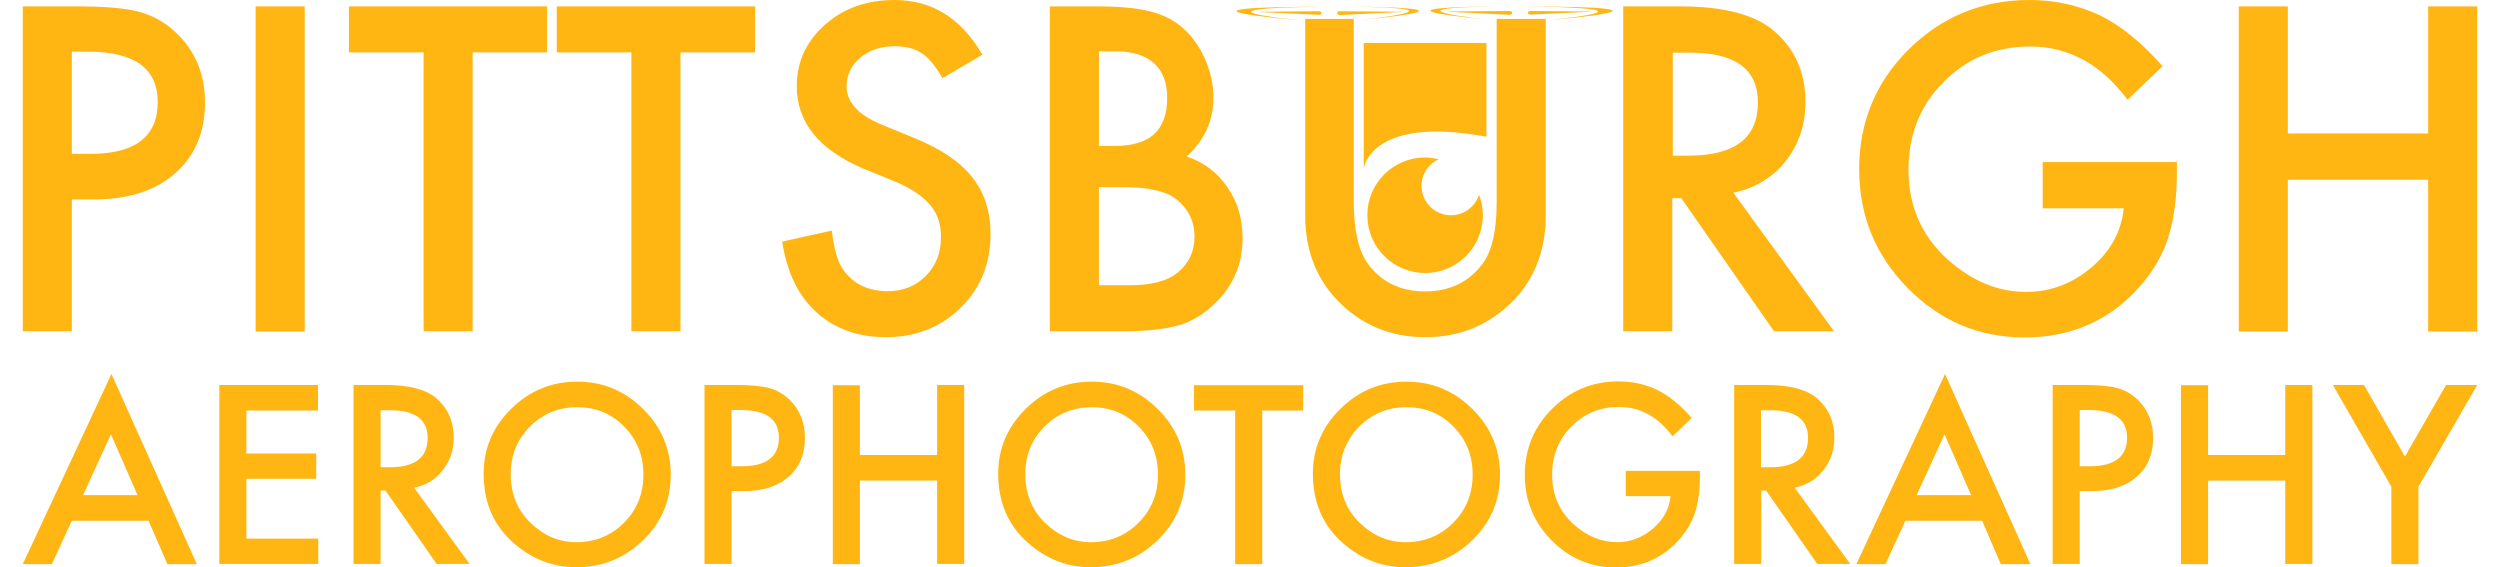
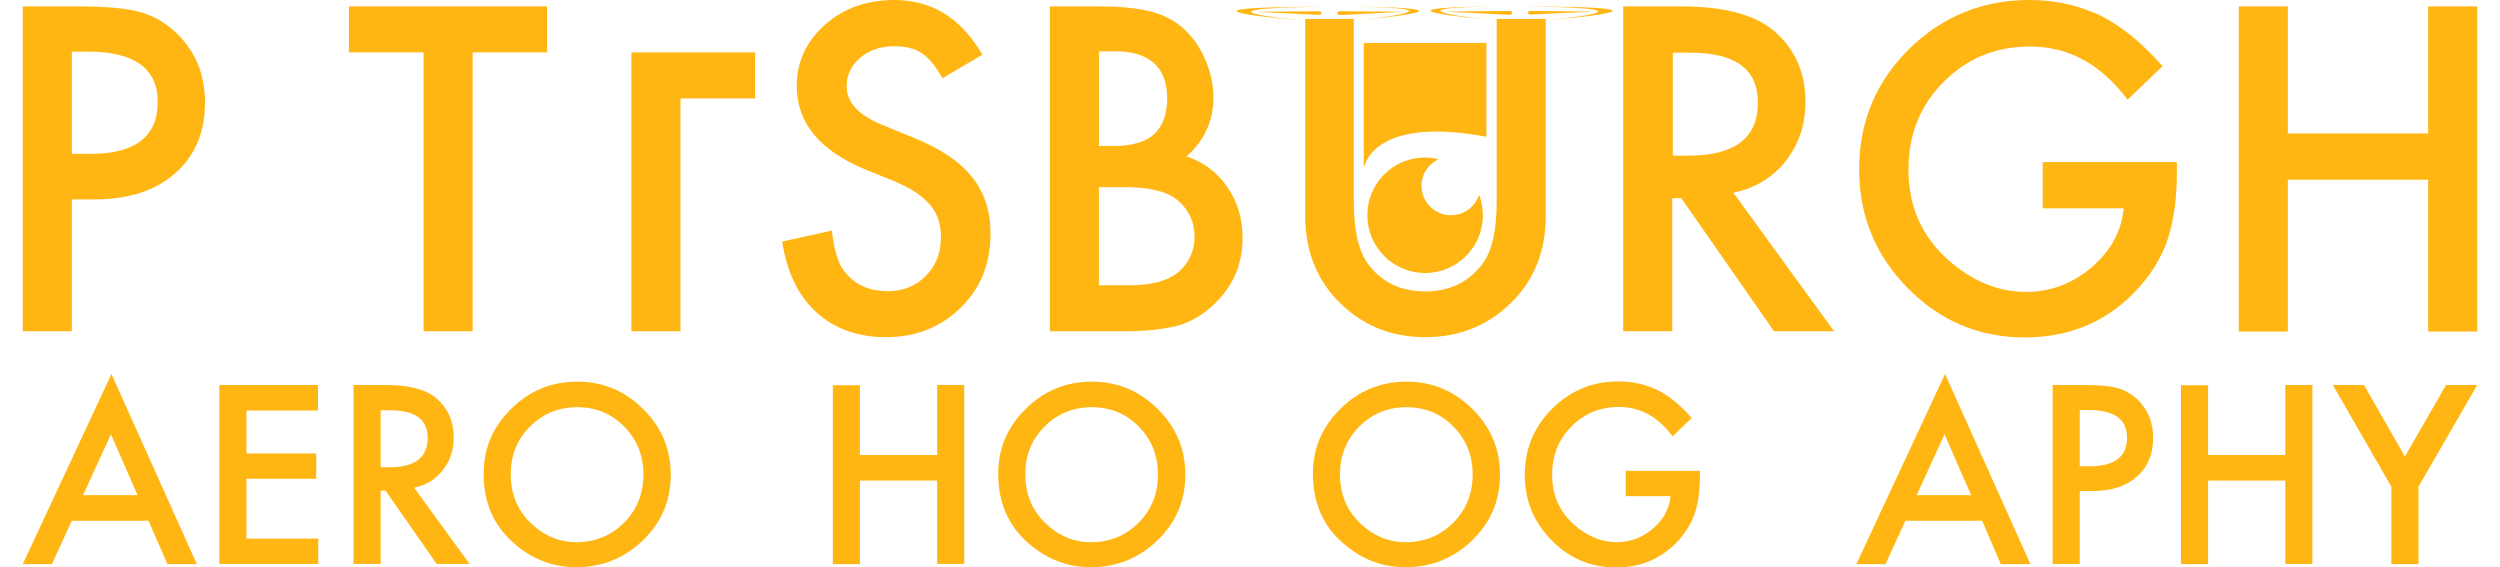
<svg xmlns="http://www.w3.org/2000/svg" version="1.1" id="Layer_1" x="0px" y="0px" viewBox="0 0 978 222" style="enable-background:new 0 0 978 222;" xml:space="preserve">
  <style type="text/css">
	.st0{fill:#FFB612;}
</style>
  <g>
    <g>
      <path class="st0" d="M58.1,203.7h-30l-7.8,17H8.9l34.7-74.4L77,220.7H65.5L58.1,203.7z M53.8,193.7l-10.4-23.8l-10.9,23.8H53.8z" />
      <path class="st0" d="M124.4,160.6H96.4v16.8h27.3v9.9H96.4v23.4h28.1v9.9H85.8v-70h38.6V160.6z" />
      <path class="st0" d="M162,190.8l21.7,29.8h-12.9l-20-28.7h-1.9v28.7h-10.6v-70h12.4c9.3,0,15.9,1.7,20,5.2c4.5,3.9,6.8,9,6.8,15.3    c0,5-1.4,9.2-4.3,12.8C170.4,187.6,166.7,189.8,162,190.8z M148.9,182.8h3.4c10,0,15-3.8,15-11.5c0-7.2-4.9-10.8-14.6-10.8h-3.8    V182.8z" />
      <path class="st0" d="M189.2,185.3c0-9.9,3.6-18.3,10.8-25.4c7.2-7.1,15.8-10.6,25.9-10.6c10,0,18.5,3.6,25.7,10.7    c7.2,7.1,10.8,15.7,10.8,25.7c0,10.1-3.6,18.6-10.8,25.6c-7.2,7-16,10.6-26.2,10.6c-9,0-17.2-3.1-24.4-9.4    C193.1,205.6,189.2,196.6,189.2,185.3z M199.8,185.5c0,7.7,2.6,14.1,7.8,19.1c5.2,5,11.1,7.5,17.9,7.5c7.3,0,13.5-2.5,18.6-7.6    c5.1-5.1,7.6-11.4,7.6-18.8c0-7.5-2.5-13.7-7.5-18.8c-5-5.1-11.1-7.6-18.4-7.6c-7.3,0-13.4,2.5-18.5,7.6    C202.3,171.9,199.8,178.1,199.8,185.5z" />
-       <path class="st0" d="M286.2,192.2v28.4h-10.6v-70h12c5.9,0,10.3,0.4,13.3,1.2c3,0.8,5.7,2.4,8,4.6c4,3.9,6,8.9,6,14.9    c0,6.4-2.1,11.5-6.4,15.2c-4.3,3.8-10.1,5.6-17.4,5.6H286.2z M286.2,182.4h3.9c9.7,0,14.6-3.7,14.6-11.2c0-7.2-5-10.8-15-10.8    h-3.5V182.4z" />
      <path class="st0" d="M336.4,178h30.2v-27.4h10.6v70h-10.6V188h-30.2v32.7h-10.6v-70h10.6V178z" />
      <path class="st0" d="M390.5,185.3c0-9.9,3.6-18.3,10.8-25.4c7.2-7.1,15.8-10.6,25.9-10.6c10,0,18.5,3.6,25.7,10.7    c7.2,7.1,10.8,15.7,10.8,25.7c0,10.1-3.6,18.6-10.8,25.6c-7.2,7-16,10.6-26.2,10.6c-9,0-17.2-3.1-24.4-9.4    C394.4,205.6,390.5,196.6,390.5,185.3z M401.1,185.5c0,7.7,2.6,14.1,7.8,19.1c5.2,5,11.1,7.5,17.9,7.5c7.3,0,13.5-2.5,18.6-7.6    c5.1-5.1,7.6-11.4,7.6-18.8c0-7.5-2.5-13.7-7.5-18.8c-5-5.1-11.1-7.6-18.4-7.6c-7.3,0-13.4,2.5-18.5,7.6    C403.6,171.9,401.1,178.1,401.1,185.5z" />
-       <path class="st0" d="M493.8,160.6v60.1h-10.6v-60.1h-16.1v-9.9h42.7v9.9H493.8z" />
      <path class="st0" d="M513.6,185.3c0-9.9,3.6-18.3,10.8-25.4c7.2-7.1,15.8-10.6,25.9-10.6c10,0,18.5,3.6,25.7,10.7    c7.2,7.1,10.8,15.7,10.8,25.7c0,10.1-3.6,18.6-10.8,25.6c-7.2,7-16,10.6-26.2,10.6c-9,0-17.2-3.1-24.4-9.4    C517.5,205.6,513.6,196.6,513.6,185.3z M524.2,185.5c0,7.7,2.6,14.1,7.8,19.1c5.2,5,11.1,7.5,17.9,7.5c7.3,0,13.5-2.5,18.6-7.6    c5.1-5.1,7.6-11.4,7.6-18.8c0-7.5-2.5-13.7-7.5-18.8c-5-5.1-11.1-7.6-18.4-7.6c-7.3,0-13.4,2.5-18.5,7.6    C526.8,171.9,524.2,178.1,524.2,185.5z" />
      <path class="st0" d="M636.1,184.2H665v2.3c0,5.3-0.6,9.9-1.9,14c-1.2,3.7-3.3,7.3-6.1,10.5c-6.5,7.3-14.8,11-24.8,11    c-9.8,0-18.2-3.5-25.2-10.6c-7-7.1-10.5-15.6-10.5-25.6c0-10.2,3.6-18.8,10.7-25.9c7.1-7.1,15.8-10.7,25.9-10.7    c5.5,0,10.6,1.1,15.3,3.4c4.5,2.2,9,5.9,13.4,10.9l-7.5,7.2c-5.7-7.7-12.7-11.5-21-11.5c-7.4,0-13.6,2.6-18.6,7.7    c-5,5-7.5,11.3-7.5,18.9c0,7.8,2.8,14.2,8.4,19.3c5.2,4.7,10.9,7,17,7c5.2,0,9.9-1.8,14-5.3c4.1-3.5,6.5-7.8,6.9-12.7h-17.5V184.2    z" />
-       <path class="st0" d="M702.1,190.8l21.7,29.8h-12.9l-20-28.7h-1.9v28.7h-10.6v-70h12.4c9.3,0,15.9,1.7,20,5.2    c4.5,3.9,6.8,9,6.8,15.3c0,5-1.4,9.2-4.3,12.8C710.5,187.6,706.7,189.8,702.1,190.8z M688.9,182.8h3.4c10,0,15-3.8,15-11.5    c0-7.2-4.9-10.8-14.6-10.8h-3.8V182.8z" />
      <path class="st0" d="M775.4,203.7h-30l-7.8,17h-11.4l34.7-74.4l33.4,74.4h-11.6L775.4,203.7z M771.1,193.7l-10.4-23.8l-10.9,23.8    H771.1z" />
      <path class="st0" d="M813.6,192.2v28.4h-10.6v-70h12c5.9,0,10.3,0.4,13.3,1.2c3,0.8,5.7,2.4,8,4.6c4,3.9,6,8.9,6,14.9    c0,6.4-2.1,11.5-6.4,15.2c-4.3,3.8-10.1,5.6-17.4,5.6H813.6z M813.6,182.4h3.9c9.7,0,14.6-3.7,14.6-11.2c0-7.2-5-10.8-15-10.8    h-3.5V182.4z" />
      <path class="st0" d="M863.8,178H894v-27.4h10.6v70H894V188h-30.2v32.7h-10.6v-70h10.6V178z" />
      <path class="st0" d="M935.5,190.4l-22.9-39.8h12.2l16,28l16.1-28h12.2l-23,39.8v30.3h-10.6V190.4z" />
    </g>
    <g>
      <g>
        <path class="st0" d="M28.1,78v51.6H8.9V2.5h21.7c10.7,0,18.7,0.7,24.1,2.2c5.5,1.5,10.3,4.3,14.5,8.4c7.3,7.1,11,16.1,11,27     c0,11.6-3.9,20.9-11.7,27.7C60.8,74.6,50.3,78,37,78H28.1z M28.1,60.2h7.2c17.6,0,26.4-6.8,26.4-20.3c0-13.1-9.1-19.7-27.3-19.7     h-6.3V60.2z" />
-         <path class="st0" d="M119.2,2.5v127.2H100V2.5H119.2z" />
        <path class="st0" d="M184.9,20.5v109.1h-19.2V20.5h-29.2v-18H214v18H184.9z" />
-         <path class="st0" d="M266.2,20.5v109.1h-19.2V20.5h-29.2v-18h77.6v18H266.2z" />
+         <path class="st0" d="M266.2,20.5v109.1h-19.2V20.5h-29.2h77.6v18H266.2z" />
        <path class="st0" d="M384.3,21.4l-15.6,9.2c-2.9-5.1-5.7-8.3-8.3-9.9c-2.7-1.8-6.3-2.6-10.6-2.6c-5.3,0-9.7,1.5-13.3,4.5     c-3.5,3-5.3,6.7-5.3,11.2c0,6.2,4.6,11.2,13.8,15l12.7,5.2c10.3,4.2,17.9,9.3,22.6,15.3c4.8,6,7.2,13.4,7.2,22.1     c0,11.7-3.9,21.4-11.7,29c-7.9,7.7-17.6,11.5-29.2,11.5c-11,0-20.2-3.3-27.3-9.8c-7.1-6.5-11.5-15.7-13.3-27.6l19.4-4.3     c0.9,7.5,2.4,12.6,4.6,15.5c4,5.5,9.7,8.2,17.3,8.2c6,0,11-2,14.9-6c4-4,5.9-9.1,5.9-15.2c0-2.5-0.3-4.7-1-6.8     c-0.7-2.1-1.8-4-3.2-5.7c-1.5-1.7-3.3-3.3-5.6-4.9c-2.3-1.5-5.1-3-8.2-4.3L337.8,66c-17.4-7.4-26.1-18.1-26.1-32.3     c0-9.6,3.7-17.5,11-24C330,3.2,339.1,0,349.9,0C364.6,0,376,7.1,384.3,21.4z" />
        <path class="st0" d="M410.7,129.6V2.5h19.1c8.5,0,15.3,0.7,20.3,2c5.1,1.3,9.4,3.5,12.9,6.7c3.6,3.2,6.4,7.3,8.5,12.1     c2.1,4.9,3.2,9.8,3.2,14.8c0,9.1-3.5,16.8-10.5,23.1c6.8,2.3,12.1,6.3,16,12.1c4,5.7,5.9,12.4,5.9,19.9c0,9.9-3.5,18.3-10.5,25.2     c-4.2,4.2-9,7.2-14.2,8.8c-5.8,1.6-13,2.4-21.7,2.4H410.7z M429.9,57.1h6c7.1,0,12.4-1.6,15.7-4.7c3.3-3.2,5-7.8,5-14     c0-6-1.7-10.5-5.1-13.6c-3.4-3.1-8.3-4.7-14.8-4.7h-6.8V57.1z M429.9,111.6h11.9c8.7,0,15-1.7,19.1-5.1c4.3-3.7,6.4-8.3,6.4-14     c0-5.5-2.1-10.1-6.2-13.8c-4-3.7-11.2-5.5-21.5-5.5h-9.7V111.6z" />
        <path class="st0" d="M529.6,7.4v71.6c0,10.9,1.8,18.9,5.4,24c5.3,7.3,12.8,11,22.5,11c9.7,0,17.2-3.7,22.6-11     c3.6-4.9,5.4-12.9,5.4-24V7.4h19.2v76.9c0,13.4-4.2,24.4-12.5,33.1c-9.4,9.7-20.9,14.5-34.6,14.5c-13.7,0-25.2-4.8-34.5-14.5     c-8.3-8.7-12.5-19.7-12.5-33.1V7.4H529.6z" />
        <path class="st0" d="M678.1,75.4l39.4,54.2H694l-36.3-52.1h-3.5v52.1h-19.2V2.5h22.5c16.8,0,28.9,3.2,36.4,9.5     c8.2,7,12.4,16.3,12.4,27.8c0,9-2.6,16.7-7.7,23.2C693.4,69.5,686.6,73.6,678.1,75.4z M654.3,60.9h6.1c18.2,0,27.3-6.9,27.3-20.8     c0-13-8.8-19.5-26.5-19.5h-6.8V60.9z" />
        <path class="st0" d="M799.1,63.4h52.5v4.2c0,9.6-1.1,18-3.4,25.4c-2.2,6.8-5.9,13.2-11.1,19.1c-11.8,13.3-26.8,19.9-45.1,19.9     c-17.8,0-33-6.4-45.7-19.3c-12.7-12.9-19-28.4-19-46.5c0-18.4,6.5-34.1,19.4-46.9C759.7,6.5,775.4,0,793.9,0     c9.9,0,19.2,2,27.8,6.1c8.2,4.1,16.3,10.7,24.3,19.8L832.3,39c-10.4-13.9-23.1-20.8-38.1-20.8c-13.5,0-24.7,4.6-33.9,13.9     c-9.1,9.1-13.7,20.5-13.7,34.3c0,14.2,5.1,25.8,15.2,35c9.5,8.5,19.8,12.8,30.9,12.8c9.4,0,17.9-3.2,25.5-9.6     c7.5-6.4,11.7-14.1,12.6-23.1h-31.7V63.4z" />
        <path class="st0" d="M895,52.2h54.9V2.5h19.2v127.2h-19.2V70.3H895v59.4h-19.2V2.5H895V52.2z" />
      </g>
      <path class="st0" d="M578.6,76.2c-1.5,4.6-5.8,8-11,8c-6.3,0-11.5-5.1-11.5-11.5c0-4.6,2.7-8.6,6.7-10.4c-1.7-0.4-3.5-0.7-5.3-0.7    c-12.5,0-22.6,10.1-22.6,22.6c0,12.5,10.1,22.6,22.6,22.6s22.6-10.1,22.6-22.6C580.1,81.4,579.6,78.7,578.6,76.2z" />
      <path class="st0" d="M507.8,7.9c0,0-62.9-5.3,14.7-5.3C522.5,2.6,459.2,2.6,507.8,7.9z" />
      <path class="st0" d="M527.3,2.6c0,0,59.6,0,4.2,5.3C531.5,7.9,578.5,3.1,527.3,2.6z" />
      <g>
        <path class="st0" d="M517,5.1c0,0.4-0.5,0.7-1.1,0.7l-23.2-1.1c-0.6,0-0.6-0.1,0-0.1l23.2-0.2C516.5,4.4,517,4.7,517,5.1z" />
      </g>
      <g>
        <path class="st0" d="M523.1,5.1c0-0.4,0.5-0.7,1.1-0.7l23.9,0.2c0.6,0,0.6,0,0,0.1l-23.9,1.2C523.6,5.8,523.1,5.5,523.1,5.1z" />
      </g>
      <g>
        <g>
          <path class="st0" d="M606.8,7.8c0,0,62.9-5.3-14.7-5.3C592.1,2.5,655.4,2.5,606.8,7.8z" />
          <path class="st0" d="M587.4,2.5c0,0-59.6,0-4.2,5.3C583.2,7.8,536.2,3,587.4,2.5z" />
          <g>
            <path class="st0" d="M597.7,5c0,0.4,0.5,0.7,1.1,0.7L622,4.6c0.6,0,0.6-0.1,0-0.1l-23.2-0.2C598.2,4.3,597.7,4.6,597.7,5z" />
          </g>
          <g>
            <path class="st0" d="M591.6,5c0-0.4-0.5-0.7-1.1-0.7l-23.9,0.2c-0.6,0-0.6,0,0,0.1l23.9,1.2C591.1,5.7,591.6,5.4,591.6,5z" />
          </g>
        </g>
      </g>
      <path class="st0" d="M581.5,53.5c-45.4-8.5-48,12.4-48,12.4V16.8h48V53.5z" />
    </g>
  </g>
</svg>